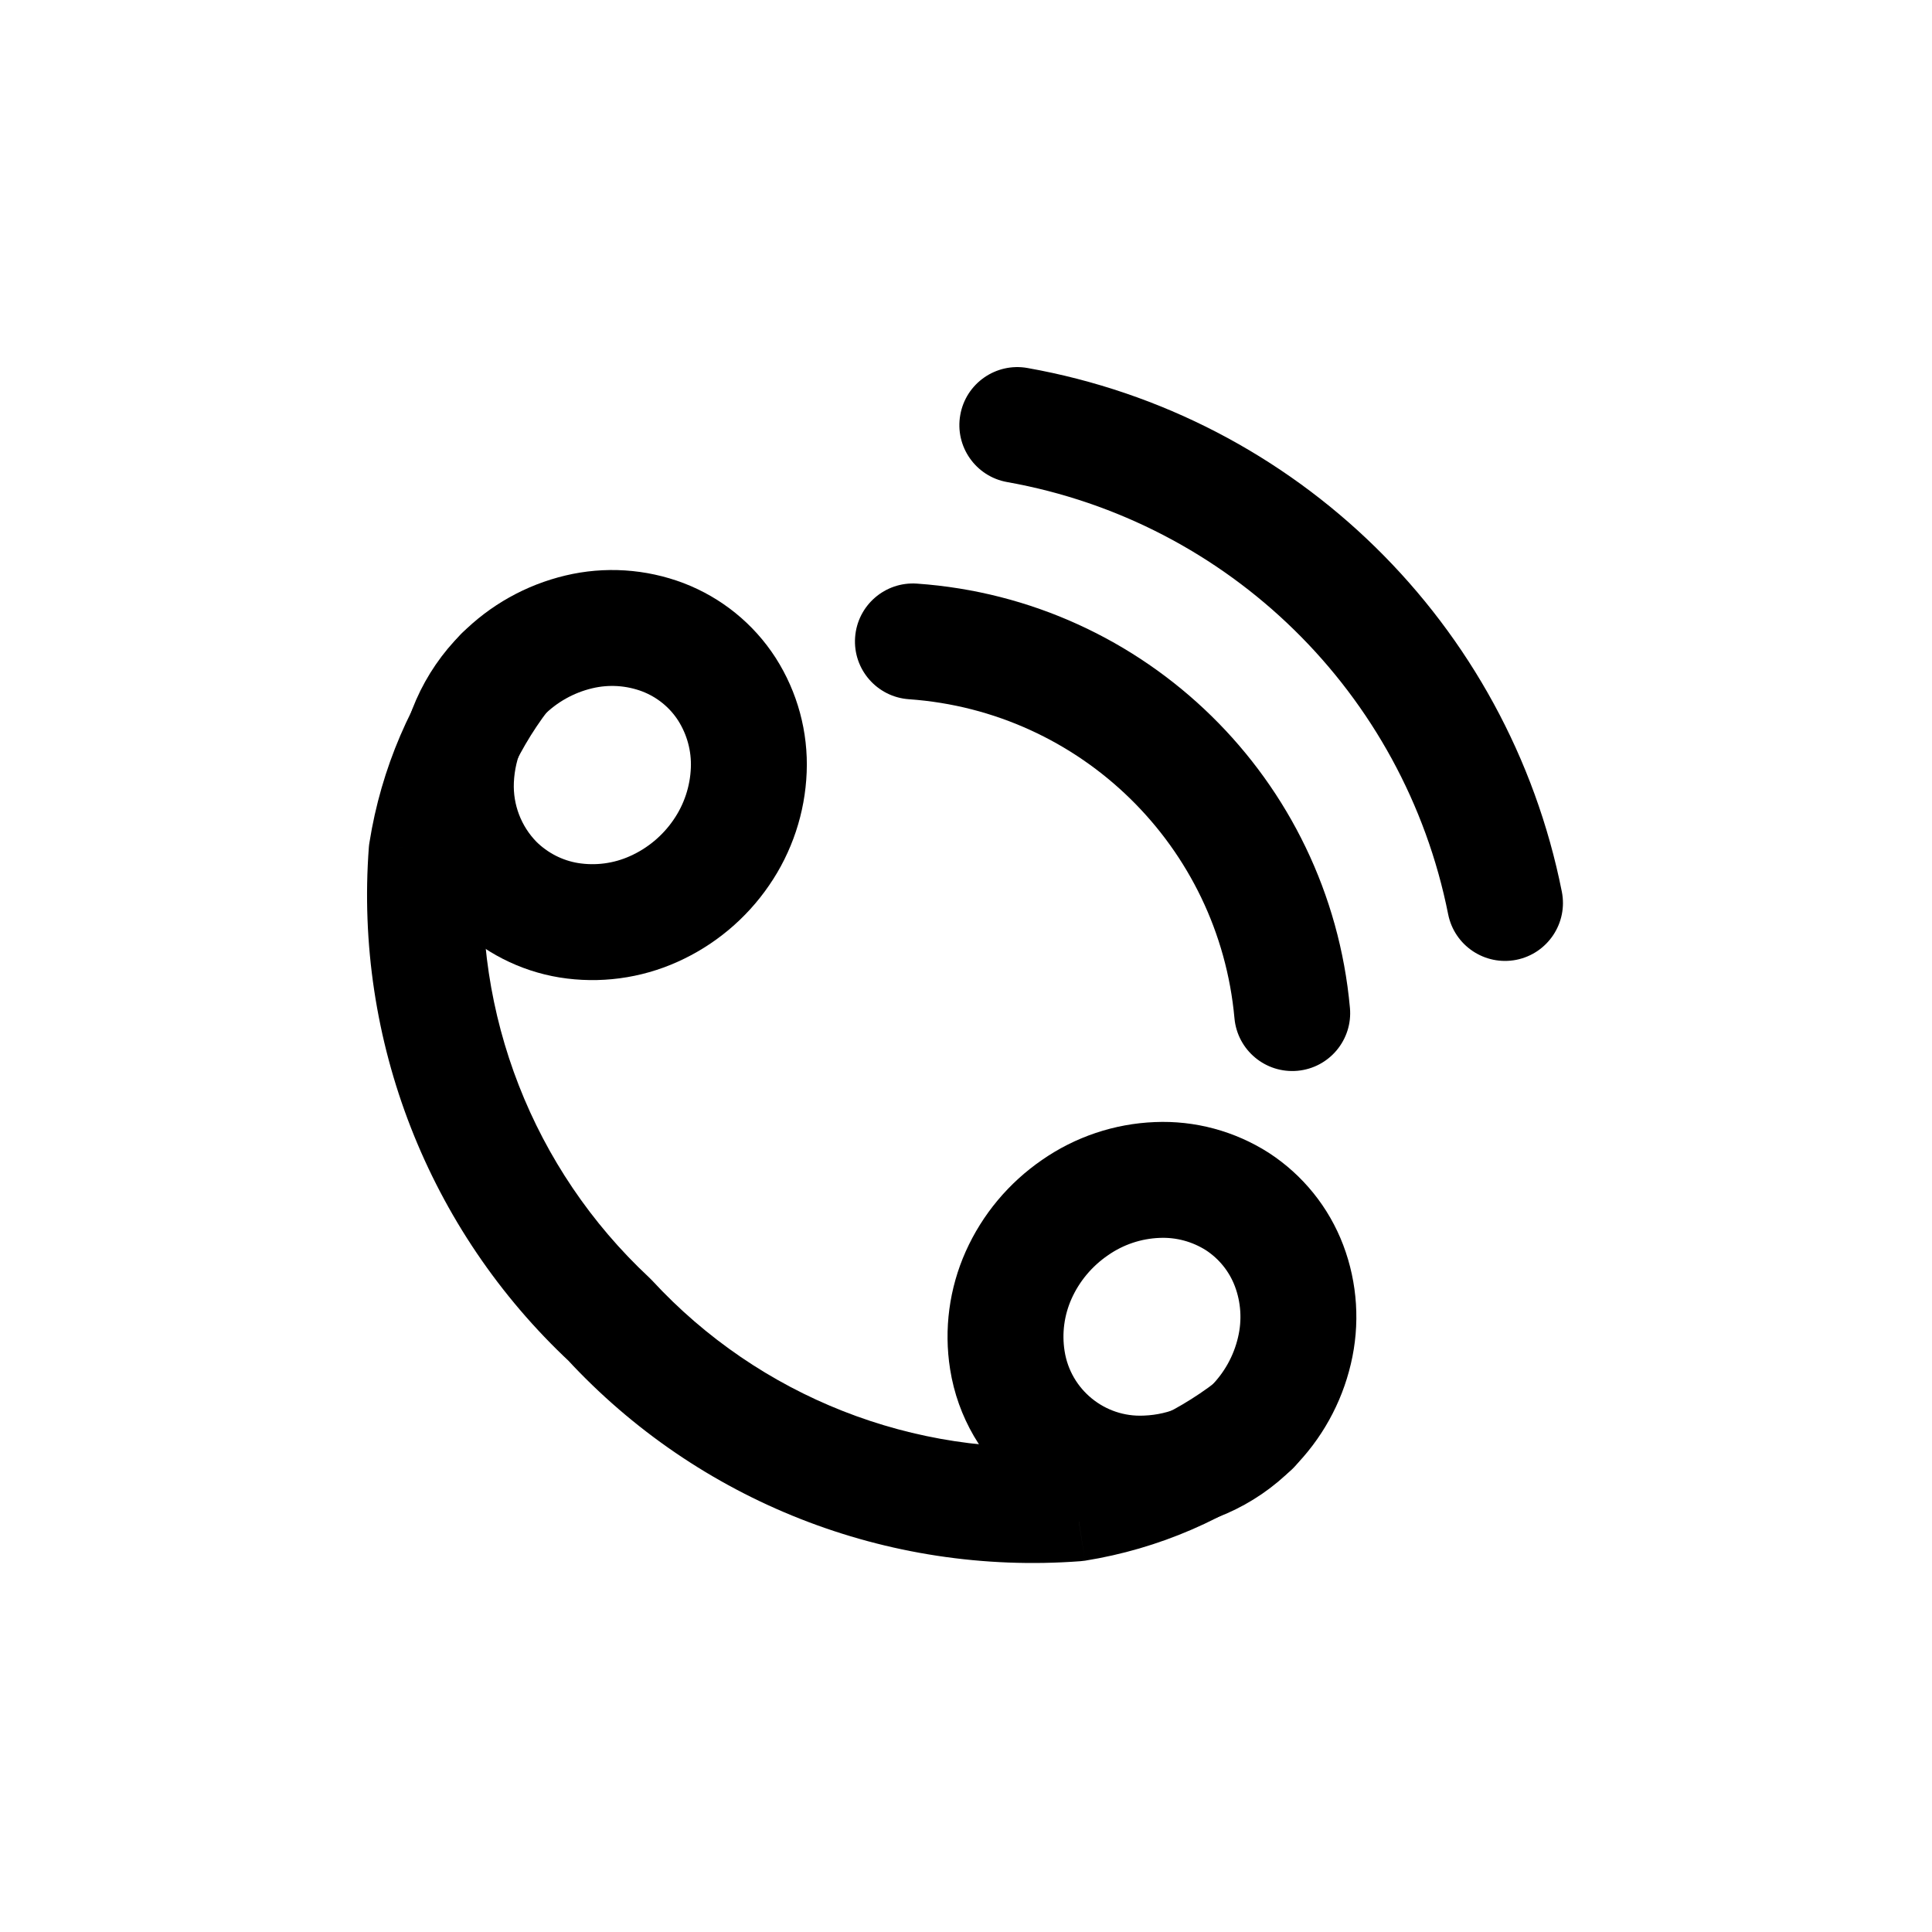
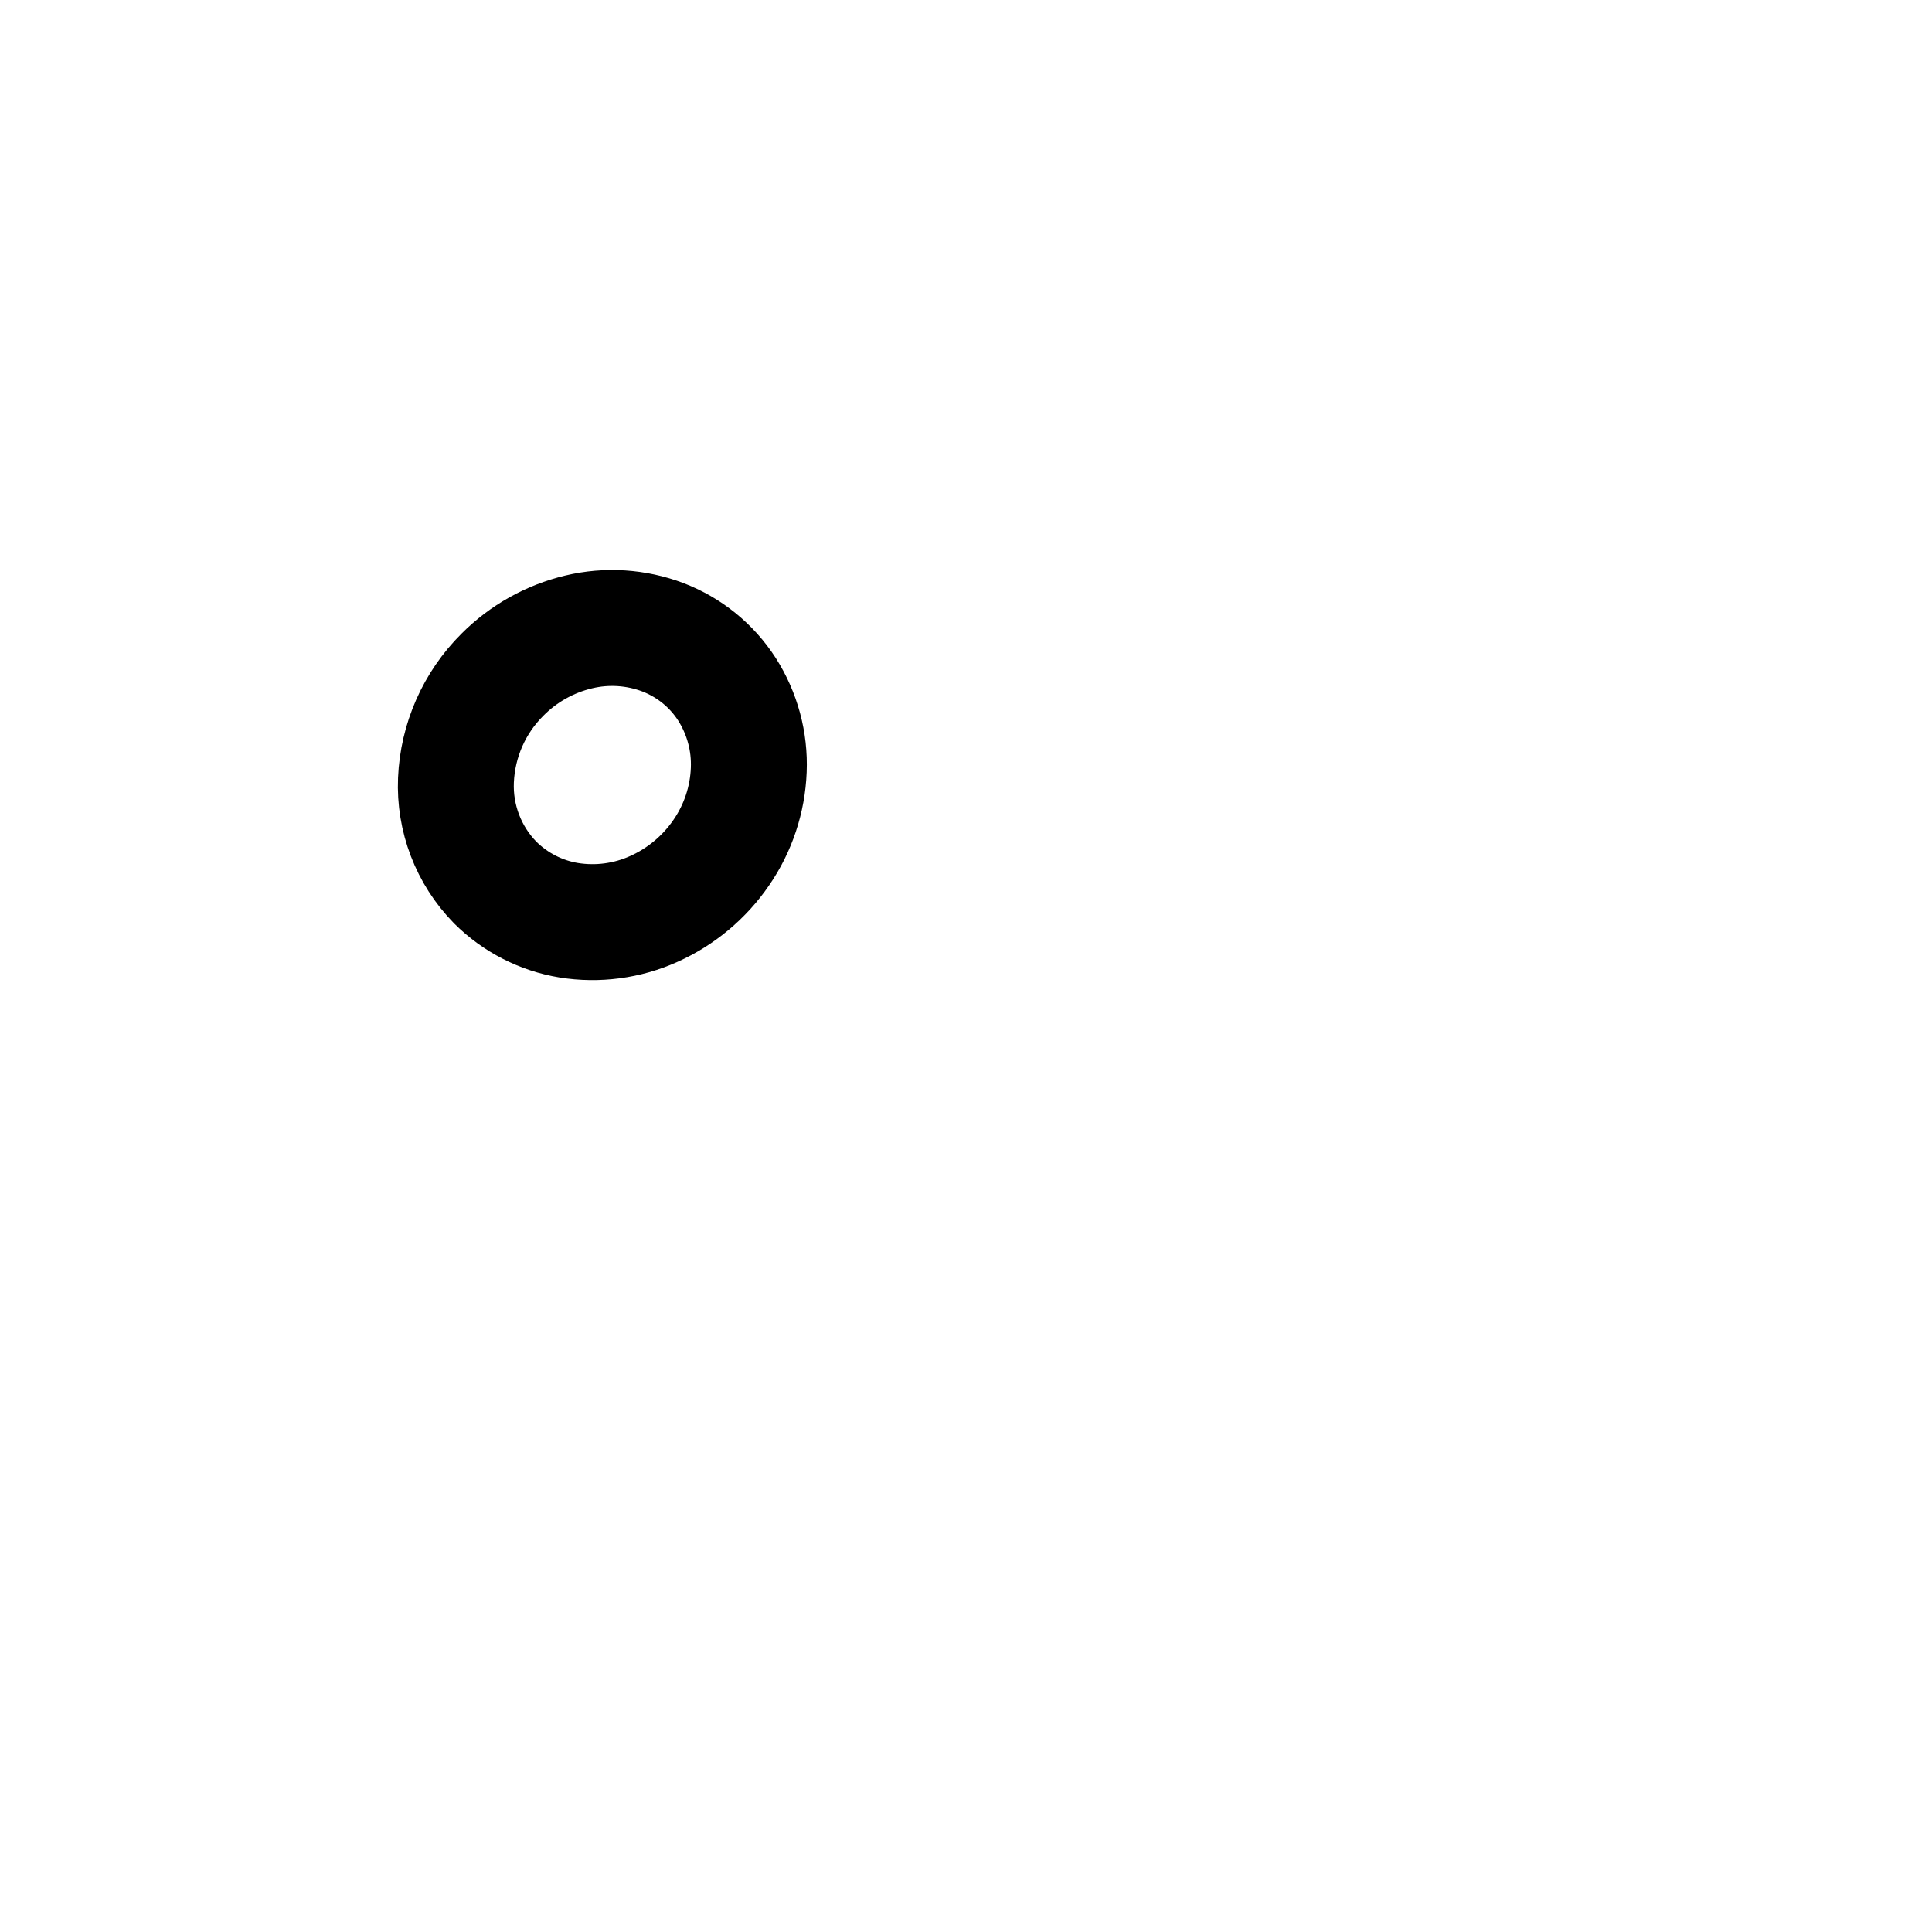
<svg xmlns="http://www.w3.org/2000/svg" width="800px" height="800px" viewBox="0 -0.5 25 25" fill="none">
  <path fill-rule="evenodd" clip-rule="evenodd" d="M6.501 8.231C6.772 7.958 7.115 7.766 7.489 7.677C7.852 7.59 8.232 7.615 8.58 7.747C8.92 7.878 9.209 8.112 9.406 8.418C9.605 8.73 9.704 9.095 9.689 9.464C9.674 9.846 9.551 10.217 9.334 10.532C9.116 10.851 8.813 11.104 8.46 11.262C8.116 11.417 7.733 11.468 7.36 11.408C7 11.349 6.667 11.178 6.408 10.92C6.063 10.568 5.879 10.088 5.9 9.595C5.922 9.081 6.136 8.594 6.501 8.231Z" stroke="#000000" stroke-width="1.5" stroke-linecap="round" stroke-linejoin="round" />
-   <path fill-rule="evenodd" clip-rule="evenodd" d="M16.198 17.969C16.471 17.696 16.662 17.353 16.75 16.977C16.837 16.611 16.813 16.228 16.68 15.877C16.551 15.537 16.317 15.247 16.012 15.048C15.703 14.851 15.341 14.753 14.974 14.769C14.593 14.784 14.224 14.908 13.911 15.126C13.592 15.345 13.339 15.647 13.181 16C13.027 16.345 12.976 16.727 13.035 17.1C13.173 17.977 13.949 18.609 14.835 18.567C15.349 18.547 15.836 18.334 16.198 17.969V17.969Z" stroke="#000000" stroke-width="1.5" stroke-linecap="round" stroke-linejoin="round" />
-   <path d="M11.866 7.052C11.453 7.023 11.094 7.334 11.065 7.748C11.036 8.161 11.348 8.519 11.761 8.548L11.866 7.052ZM15.974 12.677C16.012 13.089 16.376 13.393 16.789 13.356C17.201 13.319 17.506 12.954 17.468 12.541L15.974 12.677ZM13.296 4.262C12.888 4.189 12.498 4.461 12.426 4.869C12.353 5.276 12.625 5.666 13.033 5.738L13.296 4.262ZM18.739 11.33C18.82 11.737 19.214 12 19.621 11.92C20.027 11.839 20.291 11.444 20.21 11.038L18.739 11.33ZM7.097 8.686C7.349 8.357 7.286 7.886 6.956 7.635C6.627 7.384 6.157 7.447 5.905 7.776L7.097 8.686ZM5.521 10.518L4.781 10.4C4.777 10.421 4.775 10.441 4.773 10.462L5.521 10.518ZM7.887 16.578L8.438 16.069C8.426 16.056 8.413 16.043 8.399 16.03L7.887 16.578ZM13.922 18.954L13.979 19.702C13.999 19.7 14.02 19.698 14.041 19.695L13.922 18.954ZM16.658 18.564C16.986 18.311 17.047 17.84 16.794 17.512C16.541 17.184 16.07 17.123 15.742 17.376L16.658 18.564ZM11.761 8.548C13.988 8.704 15.773 10.453 15.974 12.677L17.468 12.541C17.2 9.585 14.827 7.259 11.866 7.052L11.761 8.548ZM13.033 5.738C15.905 6.25 18.169 8.469 18.739 11.33L20.21 11.038C19.52 7.571 16.776 4.881 13.296 4.262L13.033 5.738ZM5.905 7.776C5.319 8.544 4.932 9.446 4.781 10.4L6.262 10.636C6.375 9.927 6.662 9.257 7.097 8.686L5.905 7.776ZM4.773 10.462C4.585 12.963 5.542 15.414 7.375 17.126L8.399 16.03C6.898 14.629 6.115 12.622 6.269 10.574L4.773 10.462ZM7.336 17.087C9.035 18.927 11.481 19.89 13.979 19.702L13.866 18.206C11.825 18.36 9.827 17.573 8.438 16.069L7.336 17.087ZM14.041 19.695C14.994 19.542 15.894 19.153 16.658 18.564L15.742 17.376C15.176 17.812 14.51 18.1 13.804 18.213L14.041 19.695Z" fill="#000000" />
</svg>